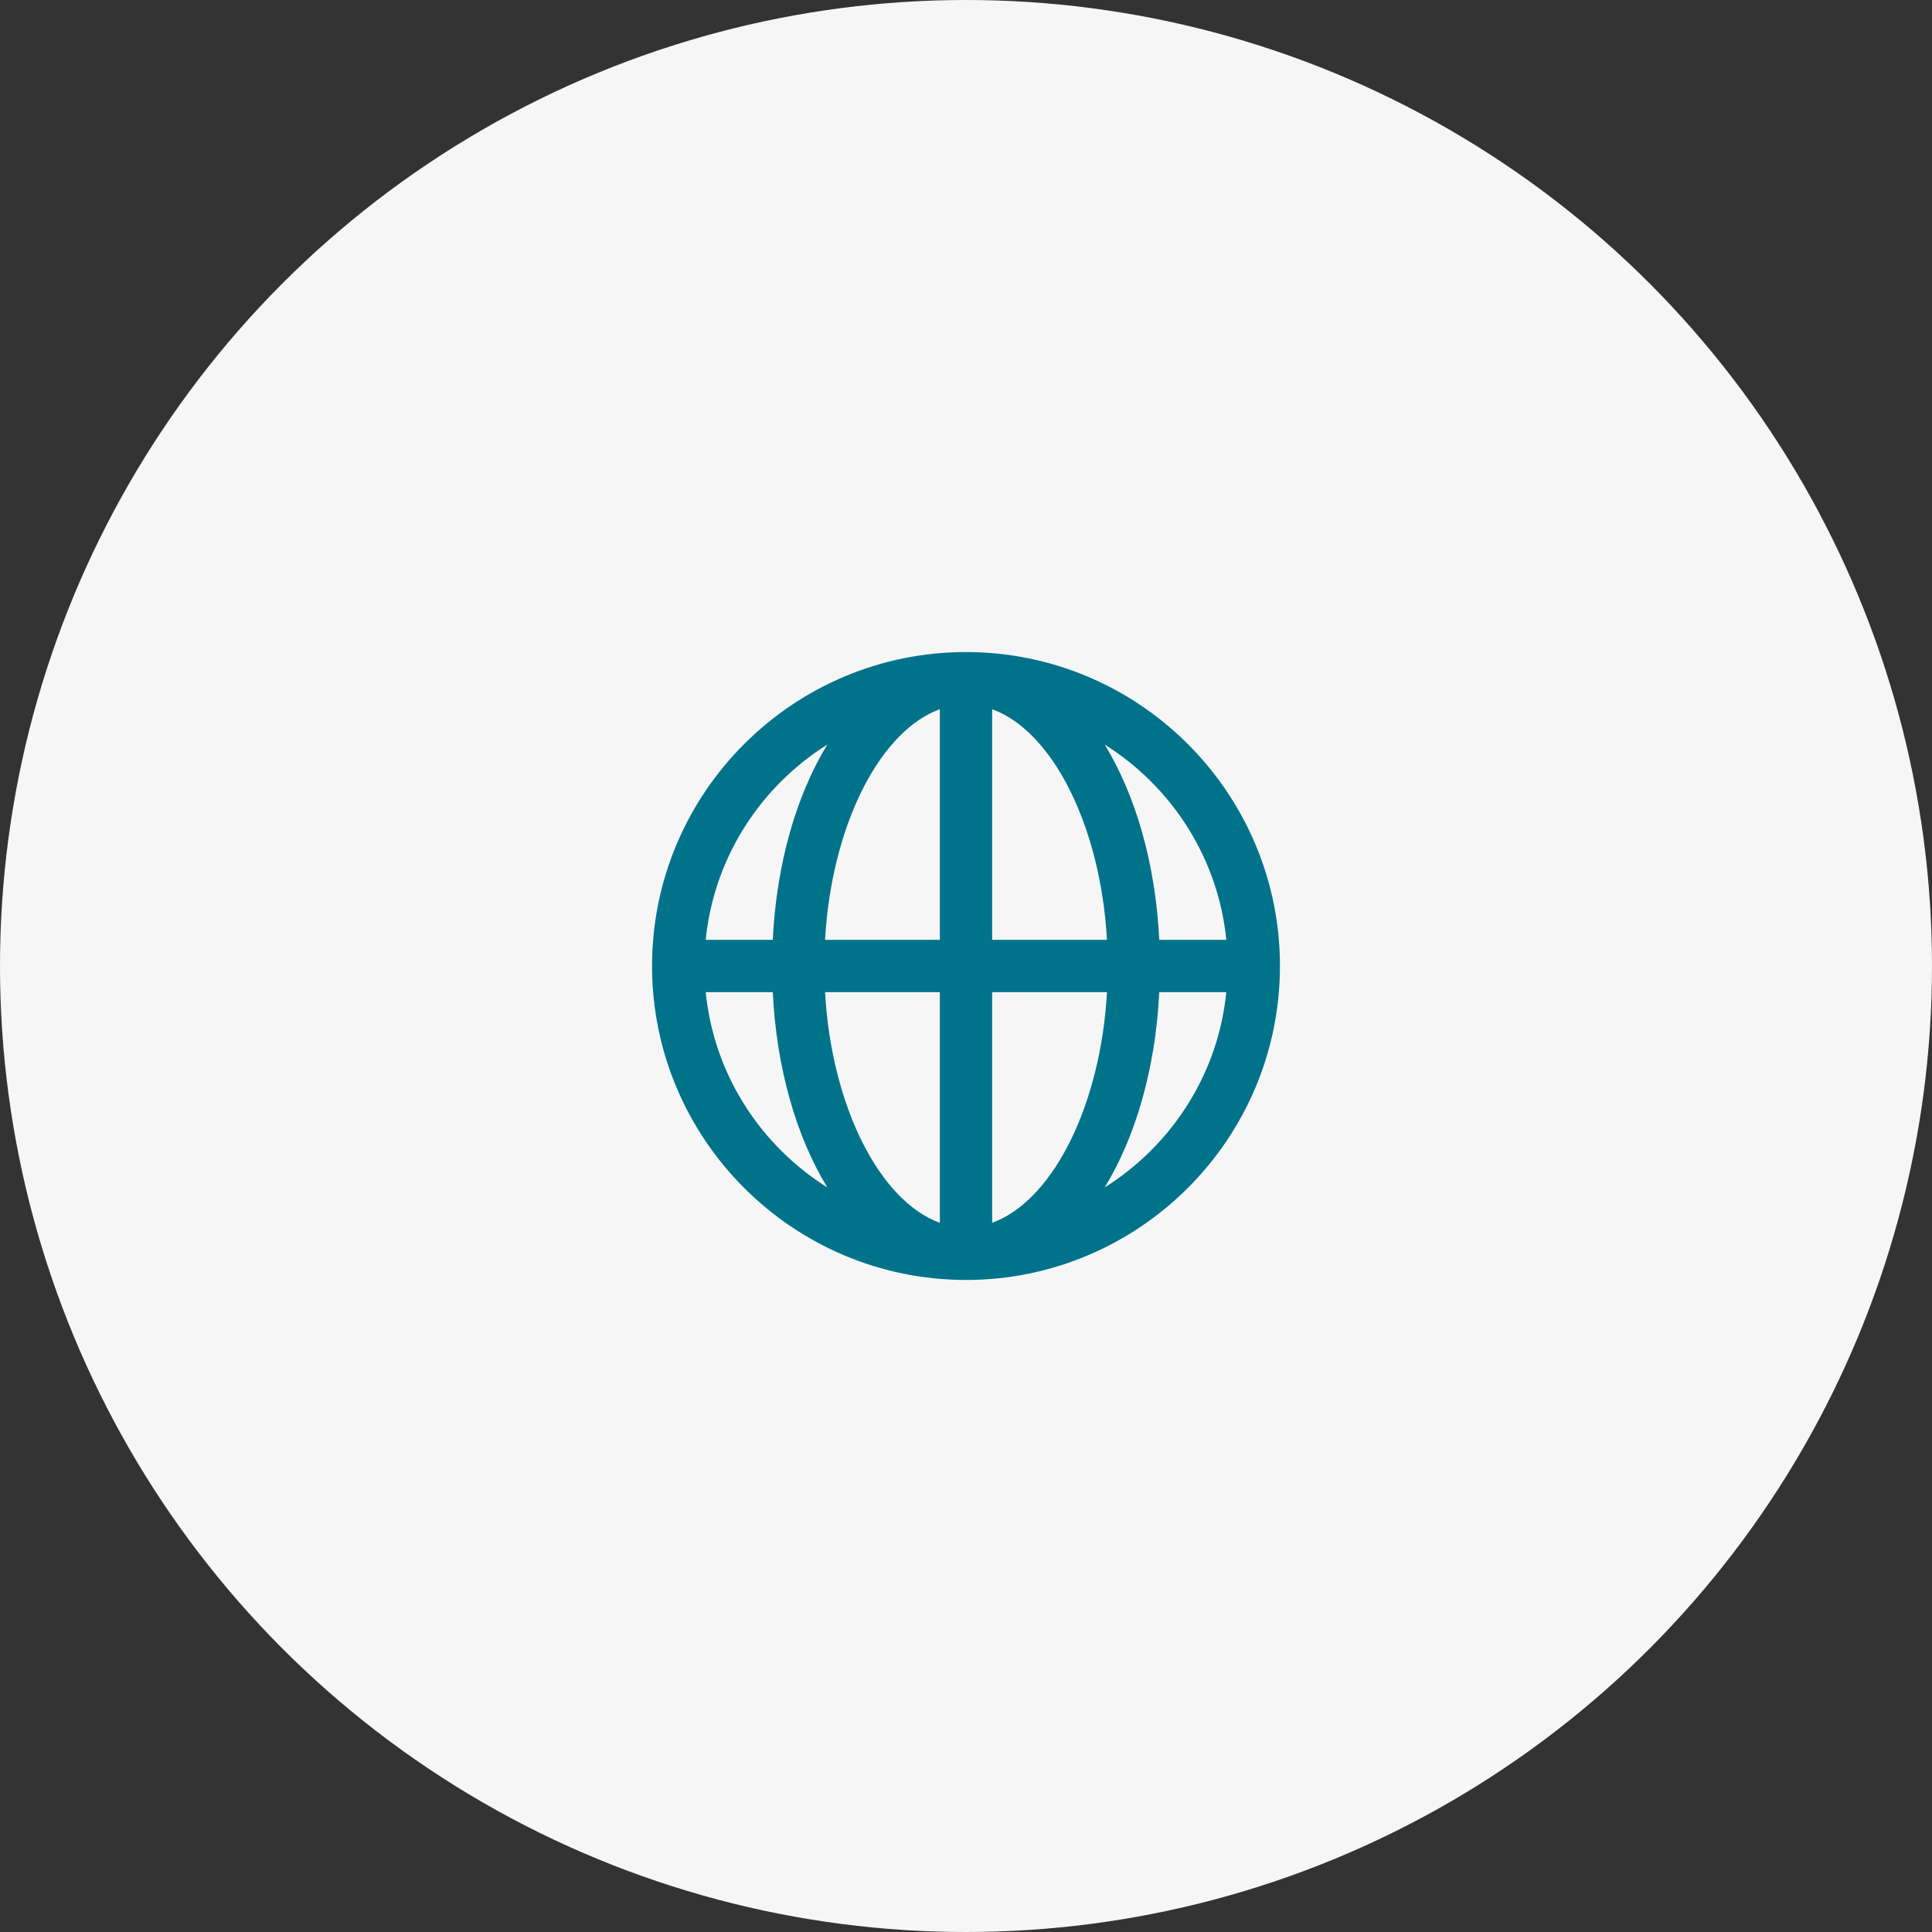
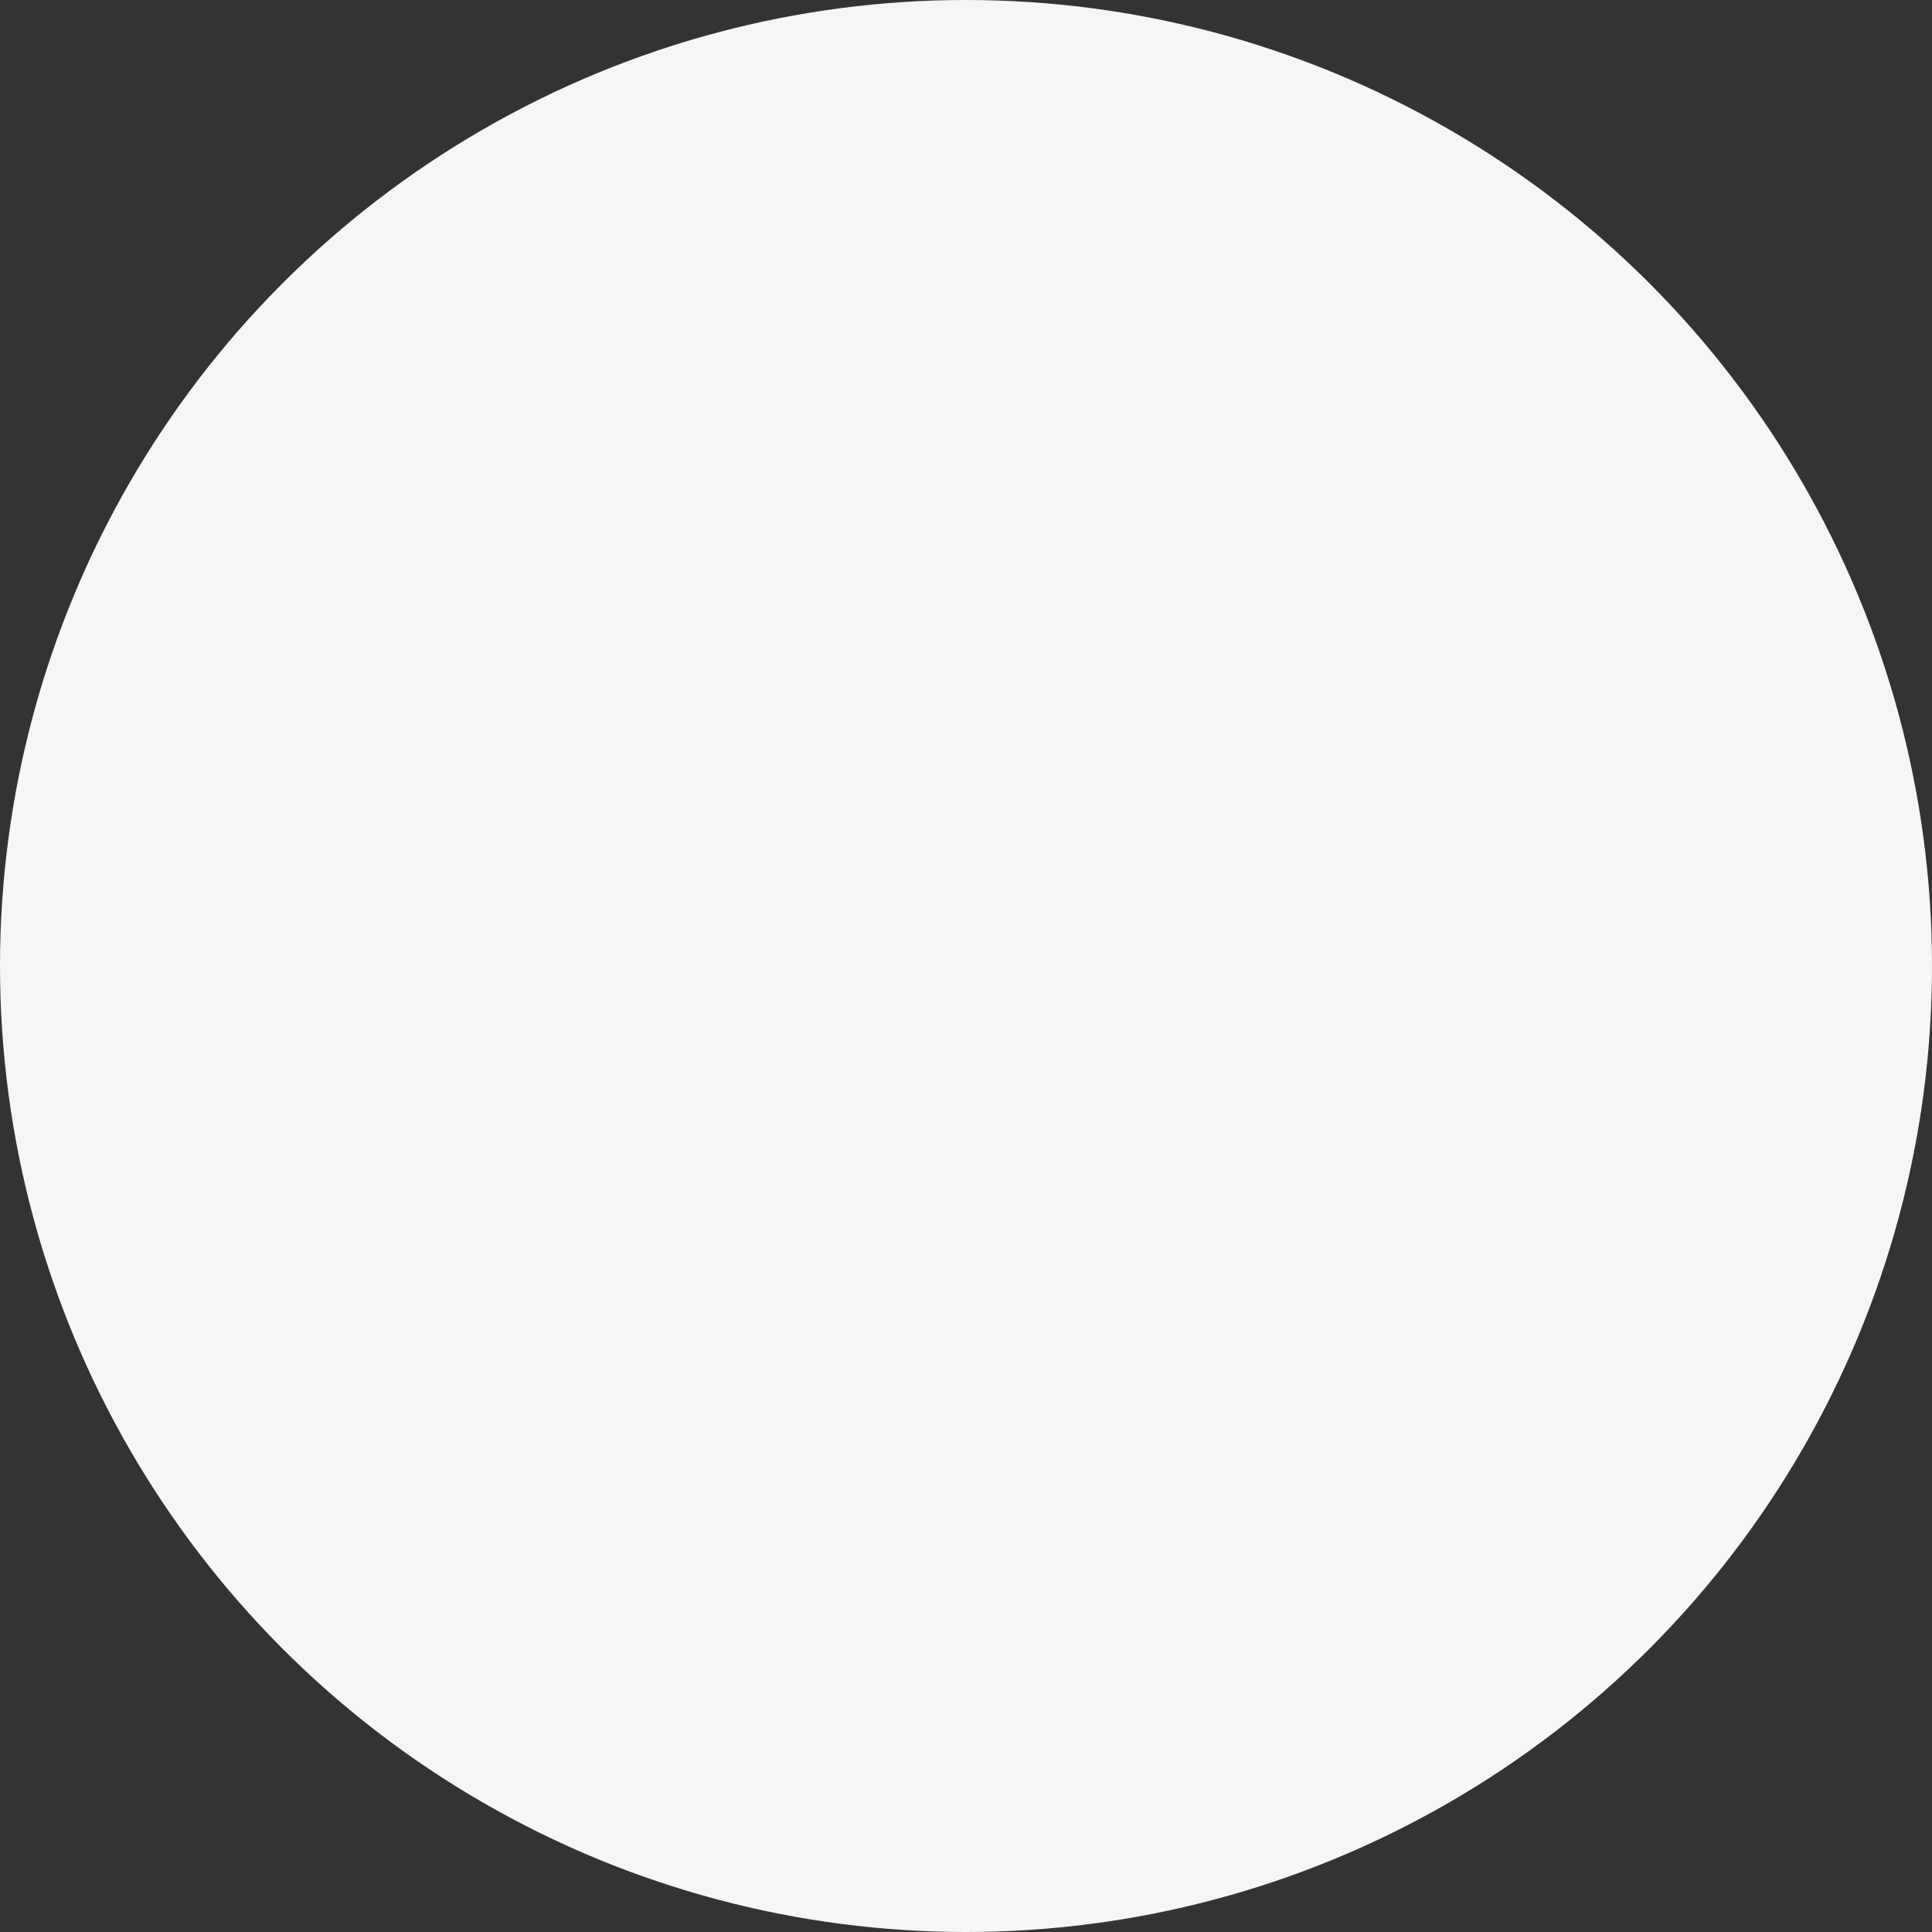
<svg xmlns="http://www.w3.org/2000/svg" width="120" height="120" viewBox="0 0 120 120" fill="none">
  <rect x="0" y="0" width="120" height="120" fill="#333333" stroke="none" />
  <circle cx="60" cy="60" r="60" fill="#F6F6F7" />
-   <path fill-rule="evenodd" clip-rule="evenodd" d="M68.616 73.752c1.919-3.146 3.154-7.37 3.388-12.127h4.163c-.49 4.937-3.21 9.215-7.127 11.851l-.424.276zM43.833 61.625h4.165c.232 4.756 1.47 8.981 3.388 12.129-4-2.517-6.841-6.713-7.491-11.603l-.064-.526h.002zm7.553-15.379c-1.918 3.146-3.156 7.373-3.388 12.129h-4.165c.492-4.937 3.212-9.219 7.129-11.853l.424-.276zm10.239 12.129V44.051c3.744 1.353 6.73 7.245 7.132 14.324h-7.132zm0 17.574V61.625h7.132c-.39 6.898-3.237 12.67-6.846 14.212l-.286.112zm-3.25-14.324v14.324c-3.742-1.352-6.73-7.244-7.13-14.324h7.13zm0-17.573v14.323h-7.13c.39-6.897 3.236-12.669 6.844-14.21l.286-.113zm17.792 14.323h-4.163c-.233-4.756-1.47-8.981-3.388-12.127 4 2.515 6.841 6.713 7.491 11.602l.06.525zM60 40.5c-10.751 0-19.5 8.747-19.5 19.5S49.249 79.5 60 79.5c10.753 0 19.5-8.747 19.5-19.5 0-10.587-8.48-19.23-19.004-19.493L60 40.5z" fill="#00738B" />
</svg>